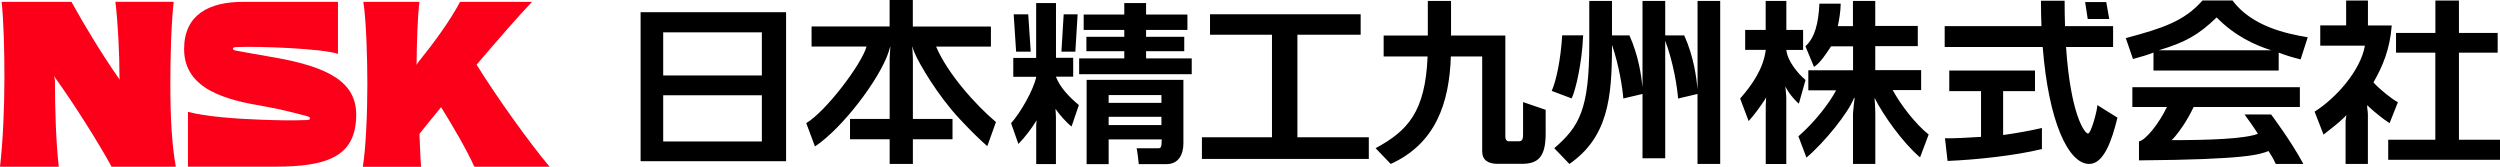
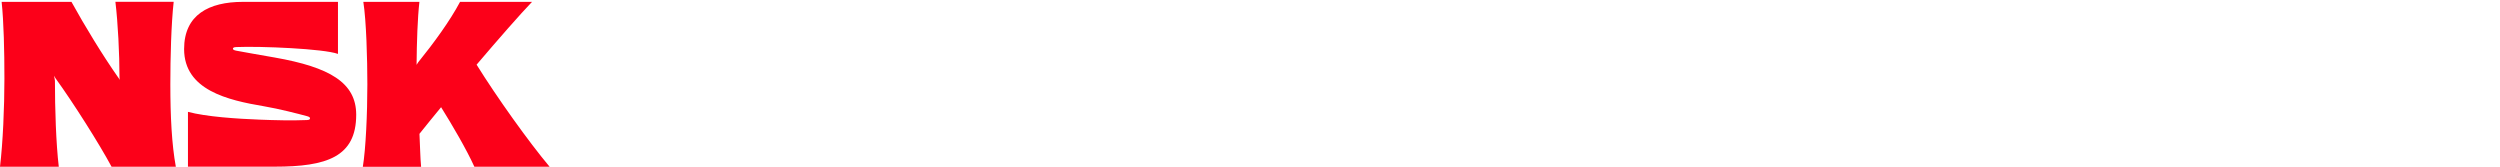
<svg xmlns="http://www.w3.org/2000/svg" viewBox="0 0 441.46 29.44">
  <path d="M9.81 13.83c-.07-.1-.19-.29-.28-.46.07.25.15.65.17.89 0 4.89.19 11.03.68 15.18H0c.51-4.21.78-10.51.78-15.53S.66 3.89.29.33h12.33c2.38 4.31 5.5 9.43 8.23 13.32.12.15.23.32.29.46-.02-.16-.03-.32-.04-.45 0-4.21-.27-9.57-.72-13.34h10.29c-.44 3.97-.59 9.86-.59 14.56 0 5.65.25 10.64.97 14.56H19.7c-2.17-4.04-6.74-11.26-9.89-15.61zM59.68.33H42.89c-6 0-10.38 2.28-10.38 8.33 0 7.26 7.74 9.03 14.07 10.1 2.72.46 6.11 1.34 7.66 1.76.43.12.5.23.5.4 0 .12-.07.26-.55.28-2.52.11-5.84.03-8.28-.07-3.98-.15-9.49-.51-12.72-1.38v9.68h15.33c9.16 0 14.38-1.71 14.38-9.17 0-5.68-4.7-8.39-14.37-10.1-2.89-.51-5.25-.91-6.81-1.21-.44-.08-.59-.21-.59-.35 0-.15.13-.27.59-.29 4.29-.18 15.45.29 17.96 1.21V.33zm24.07 29.11h13.3c-3.69-4.39-9.33-12.29-12.89-18.02 3.91-4.59 7.65-8.86 9.79-11.09H81.24c-1.81 3.4-4.64 7.27-7.4 10.68-.06.12-.17.27-.28.44.04-4.09.17-8.18.5-11.12h-9.9c.52 3.34.71 10.07.71 14.56 0 5.16-.28 11.43-.8 14.56h10.29c-.16-1.69-.17-3.51-.29-5.82 1.13-1.42 2.43-3.01 3.82-4.7 1.93 3.08 4.49 7.45 5.88 10.52z" fill="#fc0019" />
-   <path d="M161.19 0v4.68h13.79v3.55h-9.66l-.01.02c2.04 4.81 7.08 10.38 10.56 13.3l-1.53 4.26c-1.58-1.38-3.06-2.87-4.87-4.8-3.88-4.14-7.17-9.75-8-11.75-.03-.07-.32-.81-.35-1.01 0-.04-.03-.02-.03 0 0 .44.11 1.35.11 2.07V21h7v3.59h-7v4.36h-4.1v-4.36h-7V21h7V10.32l.12-2.07s-.01-.04-.03 0c-.05.18-.28.94-.3 1.01-1.63 4.8-8.12 13.37-12.98 16.6l-1.54-4.12c3.41-2.01 9.77-10.36 10.64-13.5 0-.02 0-.02-.01-.02h-9.69V4.67h13.78V0h4.1zm52.48 2.52v3.61h10.94v18.11h-12.37v3.83h29.47v-3.83H229.1V6.13h11.17V2.52h-26.6zm98.14 6.29c-.44 3.37-2.41 6.17-4.53 8.59l1.5 3.98c.93-.99 2.15-2.69 2.88-3.81.08-.12.17-.3.21-.43l-.07 1.48v10.34h3.63V17.19l-.16-1.98c.06.16.08.21.15.34.33.64 1.13 1.8 2.23 2.76l1.18-4.19c-1.45-1.21-3.22-3.44-3.39-5.3h2.96V5.29h-2.96V.16h-3.65v5.12h-3.62v3.53h3.64zm8.54 2.99c1.13-.73 2.19-2.43 2.99-3.62h3.88v4.23h-7.9v3.54h4.91c-1.23 2.32-3.81 5.65-6.66 8.12l1.42 3.76c3.22-2.73 7.43-7.95 8.41-10.56 0 0 .11-.07.08.17-.05.39-.17 1.39-.27 2.59v8.92h3.94v-8.69c0-1.32-.14-2.99-.14-2.99 1.46 2.94 4.94 7.89 8.04 10.52l1.52-4.04c-2.17-1.69-4.92-5.17-6.35-7.85h5.02v-3.51h-8.1V8.15h7.51V4.58h-7.51V.16h-3.94v4.45h-2.67c.23-1.13.48-2.4.51-3.96h-3.76c-.16 3.37-.77 5.98-2.47 7.52l1.51 3.63zm109.69-5.99h-6.94V9.3h6.94v15.37h-8.32v3.55h19.75v-3.55h-7.26V9.3h6.84V5.81h-6.84V.1h-4.16v5.71zm-11.9-1.32V.1h-3.85v4.39h-4.57v3.58h7.88c-.75 4.4-5.15 9.31-8.88 11.64l1.58 4.06c1.25-.98 2.65-2.05 3.69-3.07.1-.1.24-.28.34-.38l-.14 1.03v7.6h3.94v-8.72c0-.56-.13-.98-.13-1.5 0-.3.23.07.34.17.92.85 2.49 2.13 3.62 2.85l1.47-3.7c-.96-.47-3.23-2.27-4.32-3.5 1.62-2.81 2.92-5.87 3.23-10.05h-4.19zM368.2.36l.46 3h3.8l-.53-3h-3.73zm-14.47 15.73h5.62v-3.64h-15.14v3.64h5.61v8.08c-2.64.17-4.85.28-6.37.24l.46 4.01c4.95-.2 11.86-.93 16.66-2.1V22.6c-2.13.5-4.49.91-6.85 1.24v-7.75zm16.63 2.48c0 .88-1.1 5.01-1.65 5.01-.62 0-3.08-3.42-3.88-15.28h8.31V4.61h-8.49c-.05-1.4-.07-2.89-.07-4.48h-4.18c0 1.55.03 3.04.09 4.48H343.4V8.3h17.31c1.03 13.17 4.52 20.65 8.21 20.65 2.55 0 4-4.08 4.99-8.18l-3.54-2.2zM138.81 2.16v26.31h-25.69V2.16h25.69zm-4.28 14.66h-17.42v8.16h17.42v-8.16zm0-11.11h-17.42v7.62h17.42V5.71zM179 2.53l.43 6.59h2.58l-.44-6.59h-2.56zm8.83 0l-.4 6.59h2.46l.4-6.59h-2.46zm-4.87 26.44h3.5v-8.4c0-.61-.08-.94-.08-1.25 0-.08.03-.06.04-.05.64.94 1.79 2.27 2.8 3.07l1.29-3.79c-1.68-1.4-3.28-3.04-4.04-4.97 0-.02 0-.04.03-.04h3.01v-3.33h-3.04V.54h-3.5v9.69h-4.04v3.33h4.01l.04.04c-.49 2.31-2.78 6.32-4.44 8.15l1.29 3.67c1.15-1.16 2.34-2.74 3.2-4.14 0 0 .02-.01.02.02 0 .19-.07.43-.07.79v6.9zM198.53.54v2.03h-7.17v2.72h7.17V6.5h-6.69v2.54h6.69v1.27h-7.97v2.79h19.88v-2.79h-8.06V9.04h6.74V6.5h-6.74V5.29h7.3V2.57h-7.3V.54h-3.85zm10.44 13.56v11.24c0 1.92-.85 3.64-2.98 3.64h-4.9c0-.28-.3-2.57-.38-2.8h3.83c.44 0 .6-.16.6-1.56h-9.37v4.36h-3.89V14.1h17.1zm-3.88 6.53h-9.32v1.45h9.32v-1.45zm0-3.84h-9.32v1.38h9.32v-1.38zm201.03 2.11v-3.5h-29.58v3.5h6.1c-1.34 2.83-3.72 5.85-4.93 6.06v3.36c19.29-.15 21.34-1.07 22.88-1.65.49.83.72 1.07 1.27 2.28h4.88c-2.13-3.99-5.7-8.74-5.7-8.74h-4.69c.83 1.14 1.74 2.42 2.36 3.42-2.33.89-8.51 1.12-15.26 1.12.2-.15.33-.33.57-.57.82-.98 2.12-2.72 3.34-5.28h18.76zm1.39-12.32l-1.26 3.91c-1.41-.35-2.61-.71-3.87-1.2v3.17h-22.11V9.28c-.82.35-2.31.79-3.62 1.14l-1.27-3.69c6.55-1.75 10.36-3.01 13.55-6.65h5.29c3.31 4.44 9.16 5.83 13.29 6.5zm-6.43 2.3c-2.94-.93-6.41-2.51-9.66-5.8-3.21 3.1-5.54 4.4-10.23 5.8h19.89zm-132.13 9.15v5.71c0 .86-.13 1.21-.81 1.21h-1.71c-.34 0-.61-.29-.61-.79V6.28h-9.59V.16h-4.1v6.12h-7.8v3.69h7.76c-.4 9.86-3.55 13.14-9.18 16.2l2.67 2.78c7.93-3.6 10.34-10.73 10.62-18.98h5.53v16.75c0 1.57 1.08 2.21 2.73 2.21h4.29c2.88 0 4.19-1.24 4.19-5.35v-4.19l-3.98-1.36zm5.06-1.98l3.52 1.33c.73-1.51 1.83-6.31 2.03-11.14h-3.7c-.26 4.31-1.07 8.08-1.85 9.81zM299.76.17v15.59c-.2-2-.62-5.64-2.35-9.51h-3.36V.17h-4.01v15.21c-.22-2.06-.68-5.49-2.31-9.13h-3.08V.16h-4.01v7.56c0 11.64-1.77 14.63-6.18 18.45l2.67 2.78c6.82-4.72 7.52-11.74 7.52-20.74v-.29c1.27 3.68 1.88 7.77 2 9.47l3.39-.8v11.36h4.01V7.19c1.46 3.85 2.15 8.39 2.27 10.21l3.43-.81v12.36h4.01V.17h-4.01z" />
</svg>